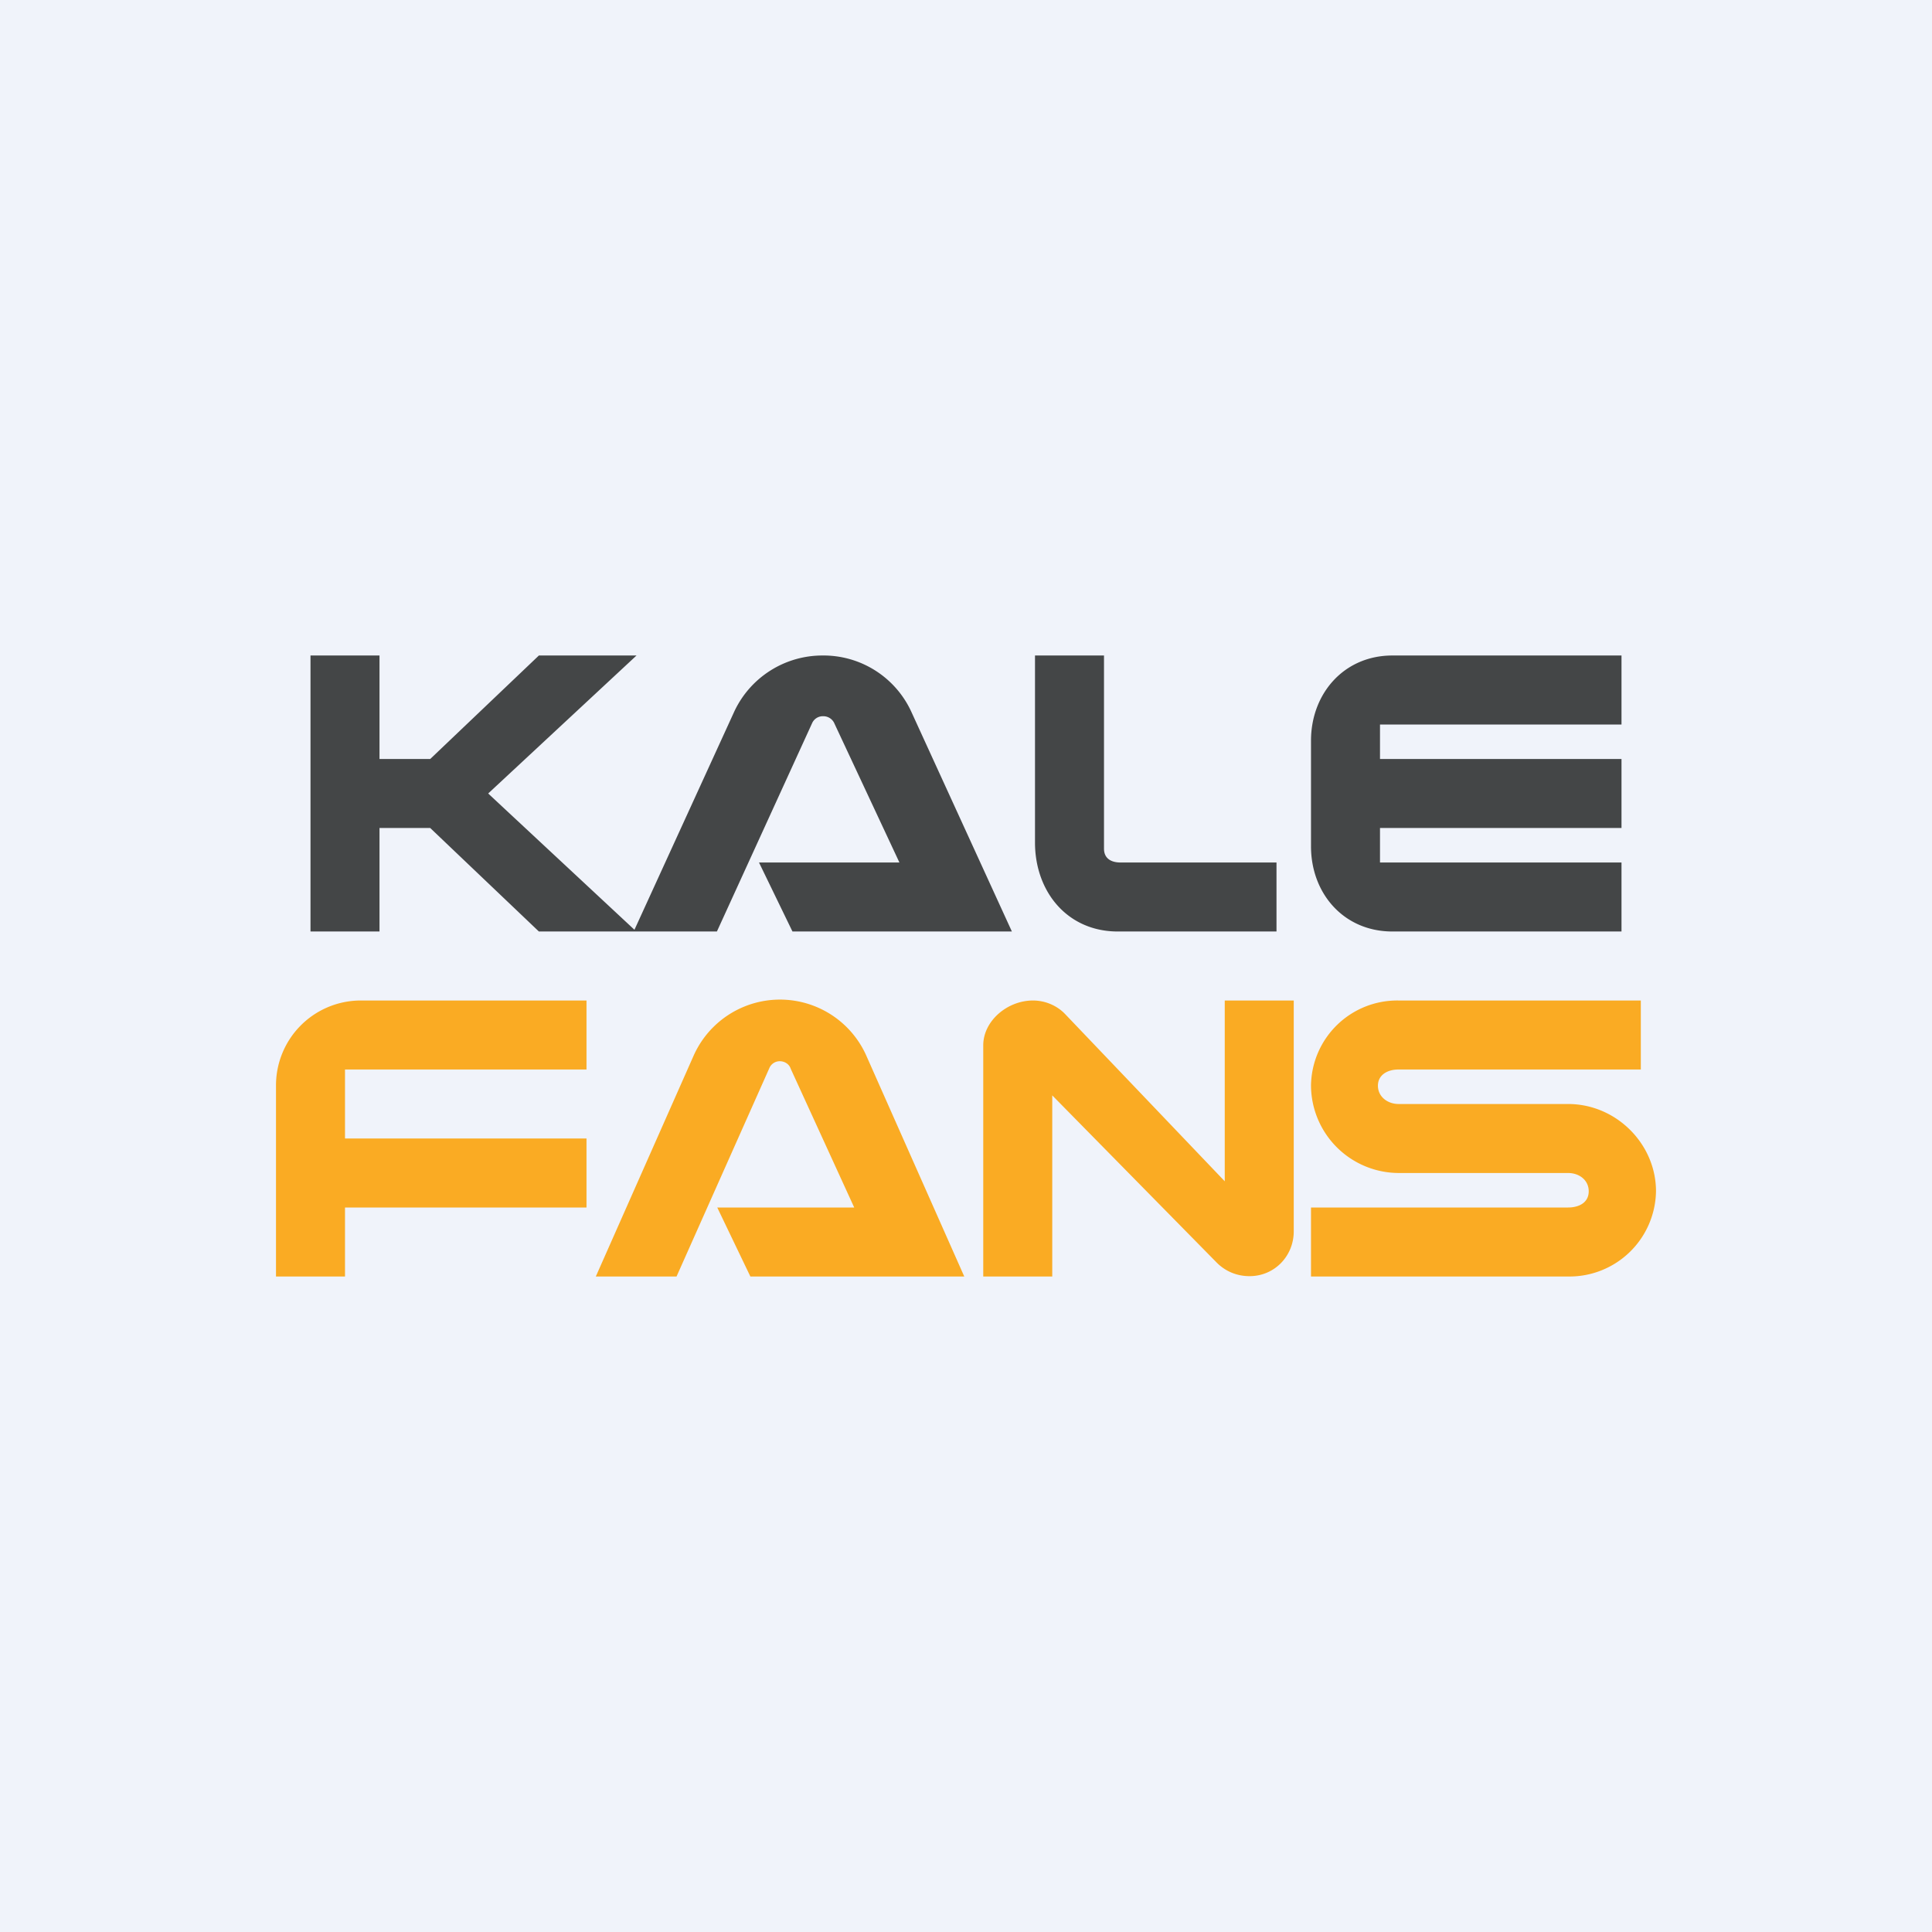
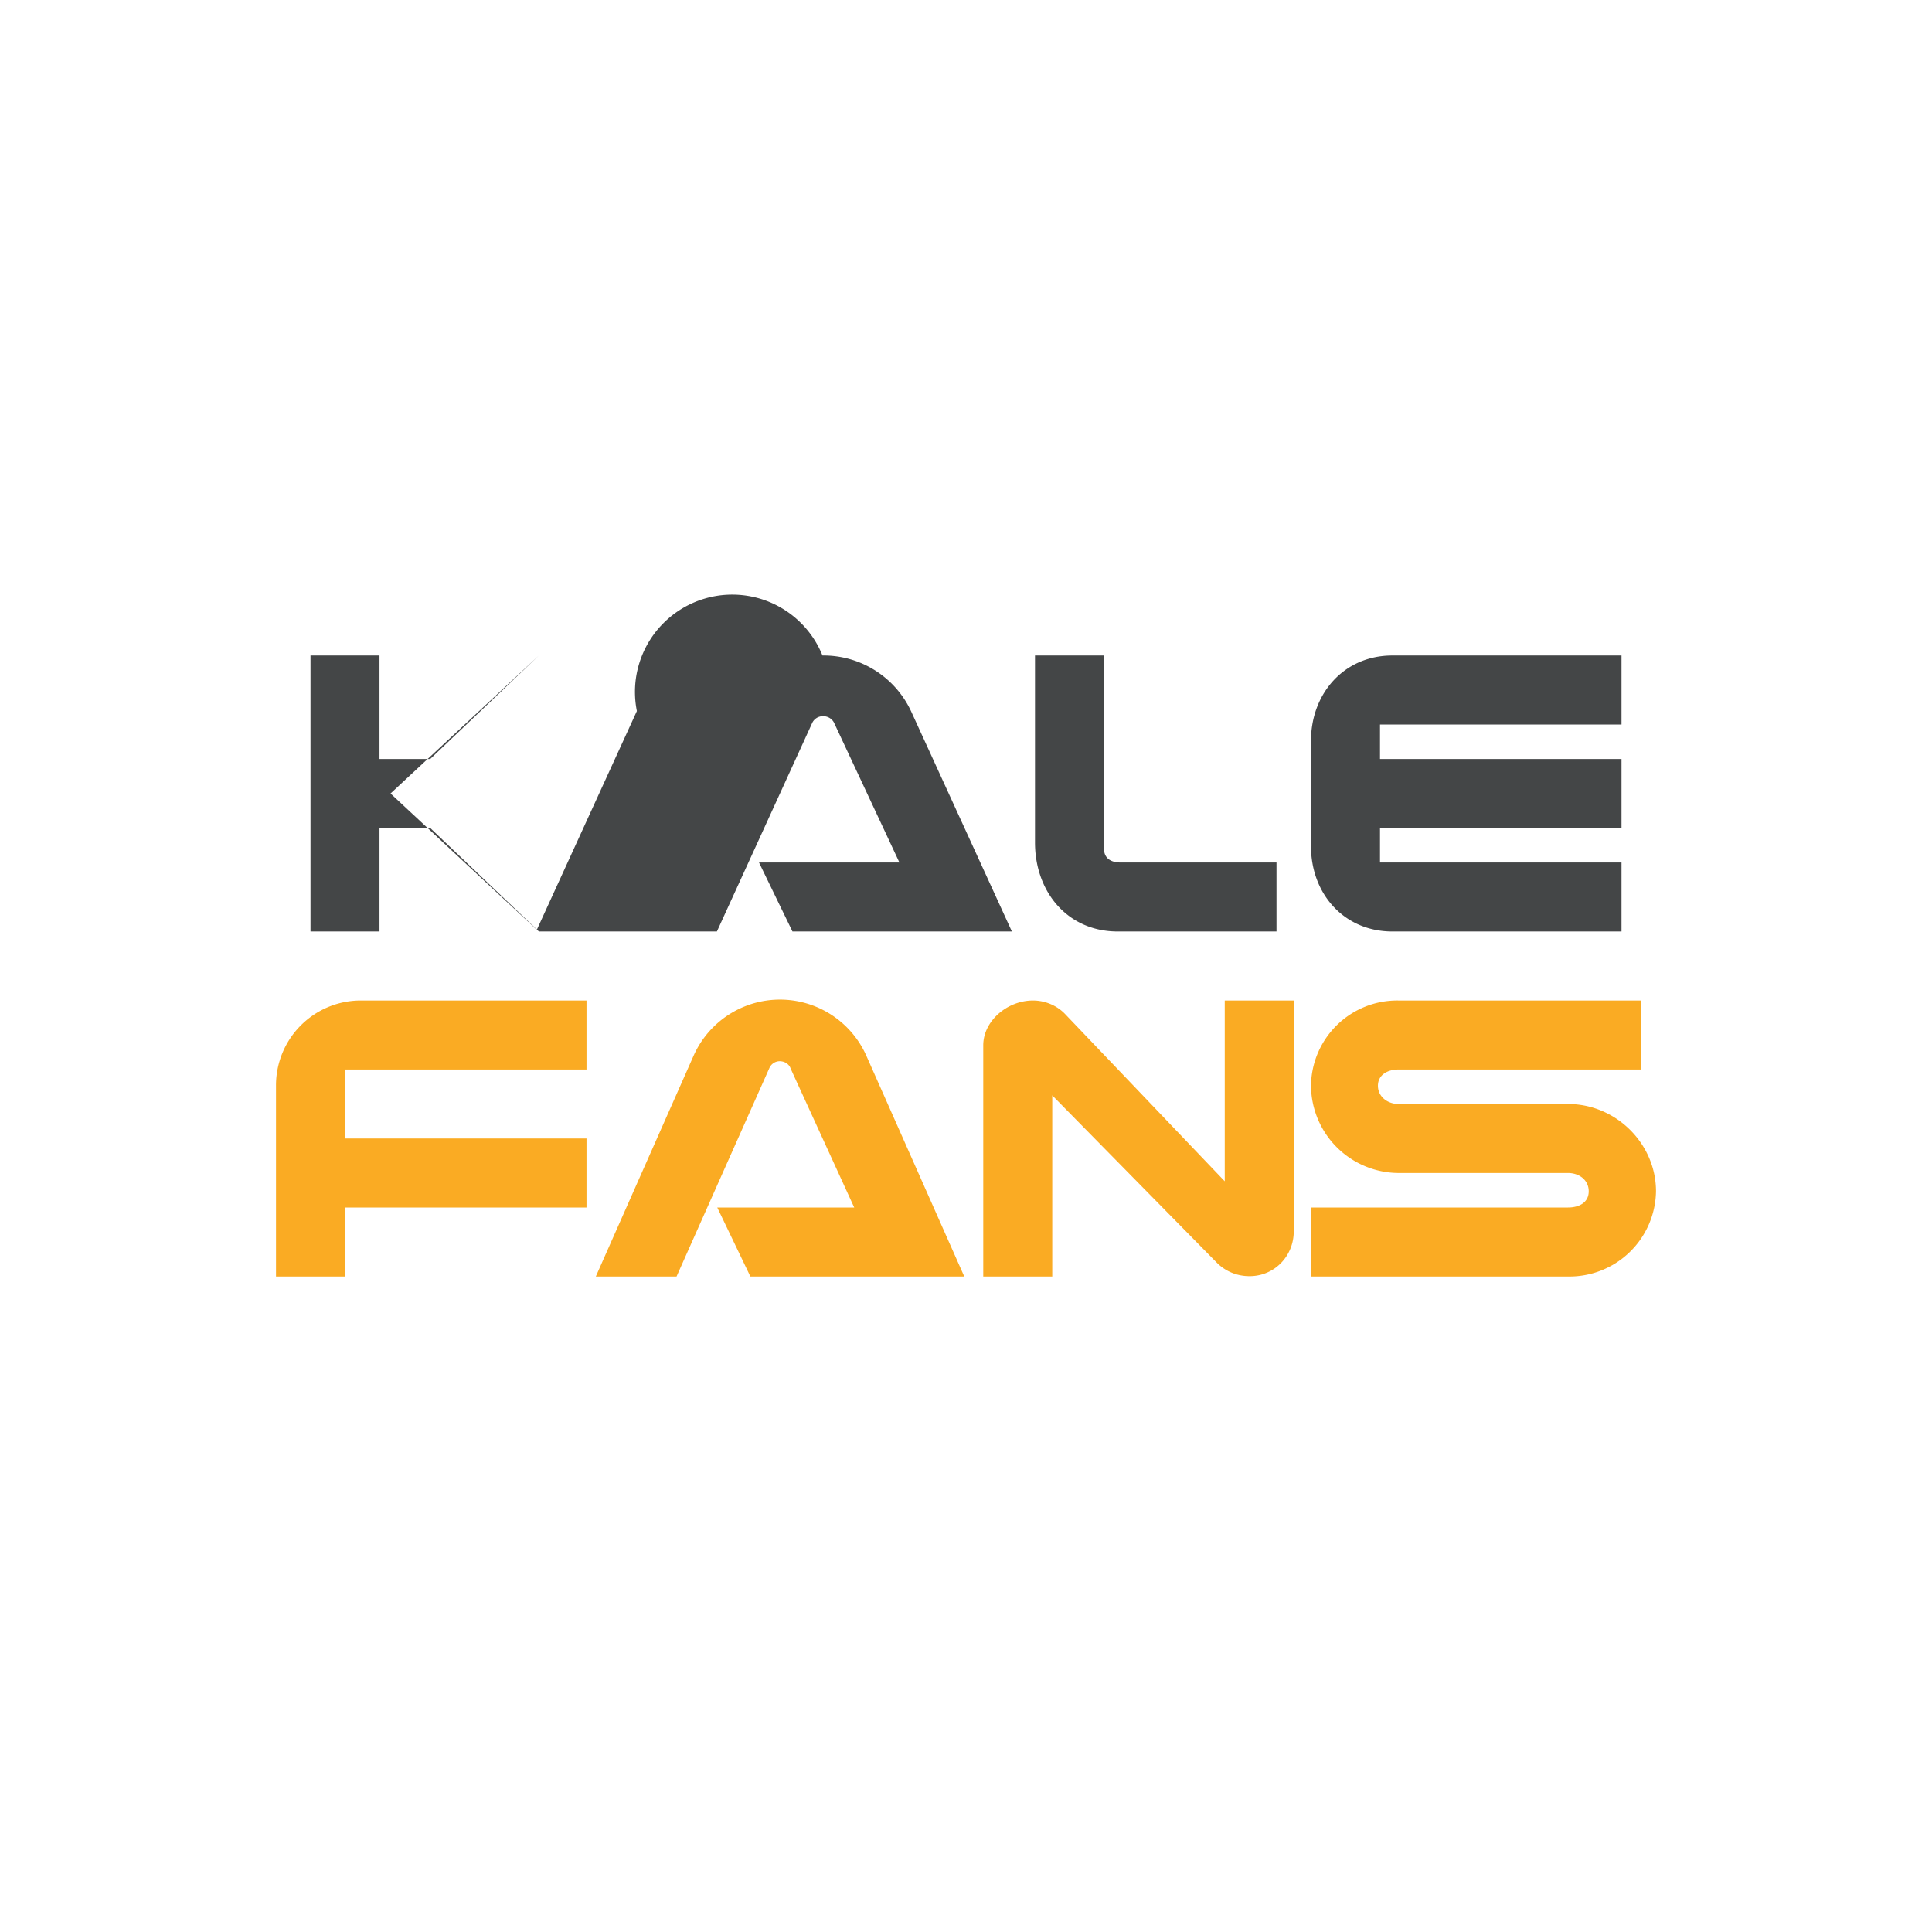
<svg xmlns="http://www.w3.org/2000/svg" width="56" height="56" viewBox="0 0 56 56">
-   <path fill="#F0F3FA" d="M0 0h56v56H0z" />
-   <path d="M18.45 27h-2.83l-3.15-3H11v3H9v-8h2v3h1.47l3.15-3h2.83l-4.3 4 4.24 3.95 2.9-6.34A2.82 2.82 0 0 1 23.84 19a2.8 2.8 0 0 1 2.57 1.62L29.33 27h-6.36L22 25h4.07l-1.88-4.02a.35.35 0 0 0-.33-.22.34.34 0 0 0-.32.2L20.78 27h-2.33ZM38 23.95v-2.48c0-1.36.95-2.47 2.36-2.47H47v2h-7v1h7v2h-7v1h7v2h-6.64C38.95 27 38 25.9 38 24.53v-.58ZM32.4 27c-1.46 0-2.4-1.15-2.4-2.58V19h2v5.6c0 .27.19.4.48.4H37v2h-4.6Z" fill="#444647" />
+   <path d="M18.45 27h-2.83l-3.15-3H11v3H9v-8h2v3h1.47l3.15-3l-4.3 4 4.24 3.95 2.9-6.34A2.82 2.82 0 0 1 23.84 19a2.8 2.8 0 0 1 2.57 1.62L29.33 27h-6.36L22 25h4.07l-1.88-4.02a.35.35 0 0 0-.33-.22.34.34 0 0 0-.32.2L20.78 27h-2.33ZM38 23.95v-2.48c0-1.36.95-2.47 2.36-2.47H47v2h-7v1h7v2h-7v1h7v2h-6.64C38.95 27 38 25.9 38 24.53v-.58ZM32.4 27c-1.46 0-2.4-1.15-2.4-2.58V19h2v5.6c0 .27.19.4.48.4H37v2h-4.6Z" fill="#444647" />
  <path d="M8 34.78v-3.3A2.46 2.46 0 0 1 10.43 29H17v2h-7v2h7v2h-7v2H8v-2.22Zm14.92-3.8L24.76 35h-3.97l.96 2h6.2l-2.83-6.38a2.74 2.74 0 0 0-5.02-.01L17.27 37h2.34l2.69-6.04c.05-.12.17-.2.3-.2.15 0 .28.09.32.22Zm5.58-.68c0-.71.7-1.3 1.44-1.3.36 0 .7.15.93.39l4.63 4.85V29h2v6.69c0 .72-.56 1.3-1.28 1.3-.37 0-.7-.14-.95-.39l-4.77-4.85V37h-2v-6.7ZM40.54 32h4.91c1.4 0 2.55 1.16 2.55 2.53A2.51 2.51 0 0 1 45.45 37H38v-2h7.45c.33 0 .6-.15.6-.47 0-.32-.27-.53-.6-.53h-4.9A2.55 2.55 0 0 1 38 31.47 2.5 2.5 0 0 1 40.54 29h7.02v2h-7.02c-.33 0-.6.16-.6.47 0 .32.28.53.6.53Z" fill="#FAAB23" />
</svg>